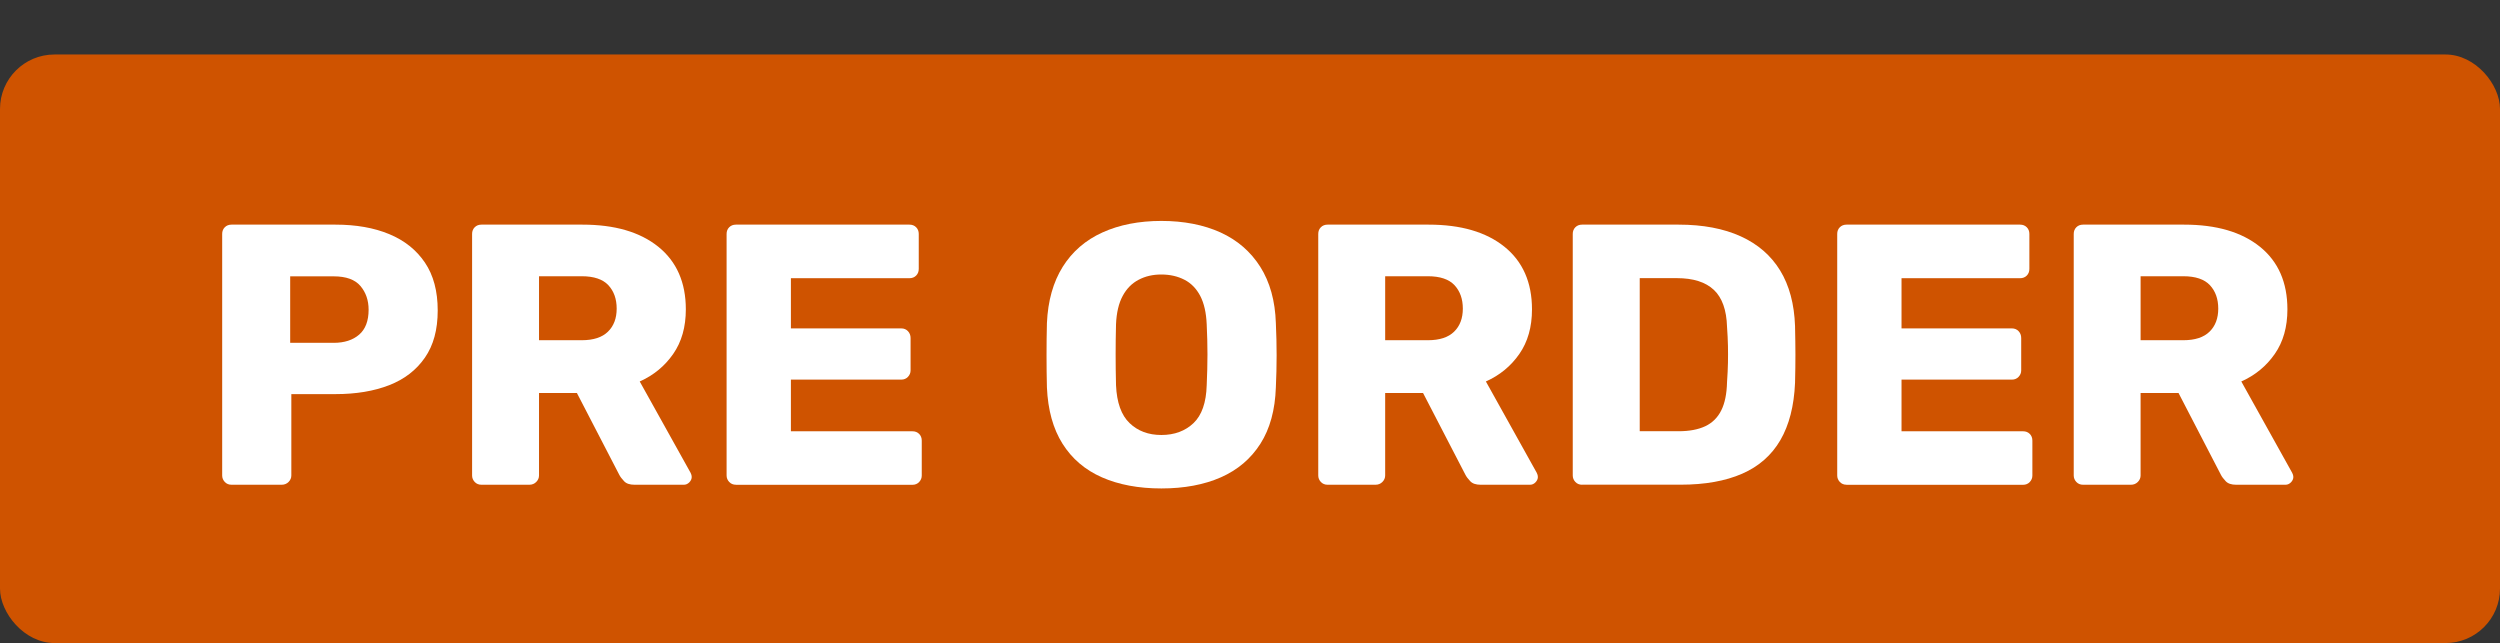
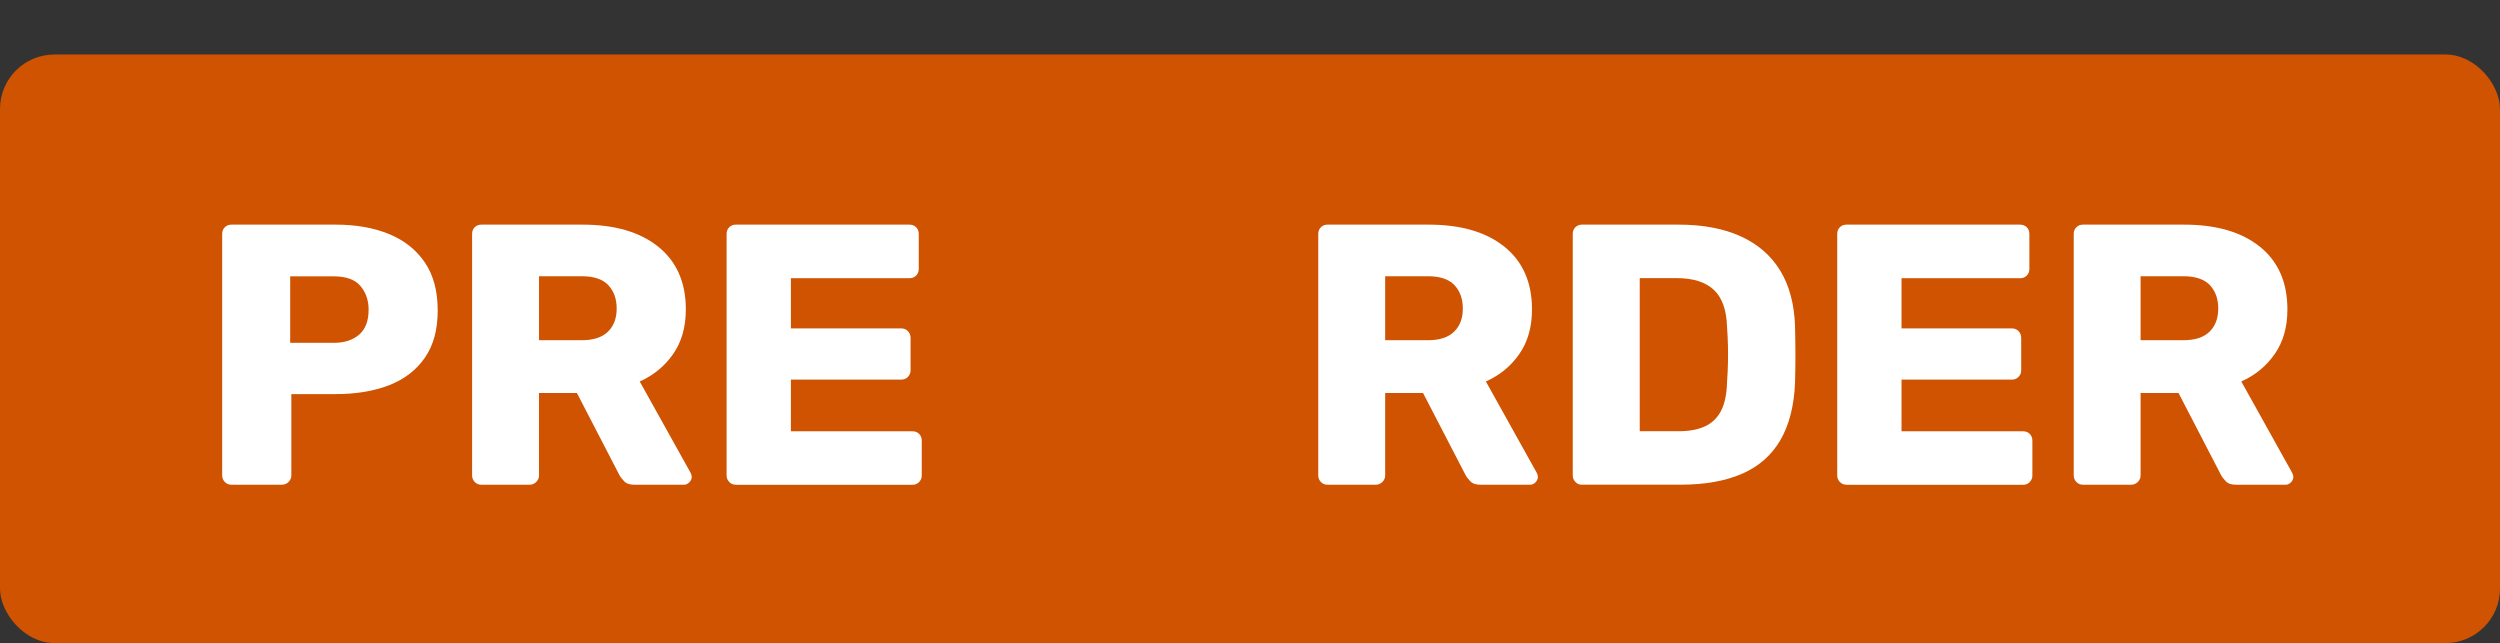
<svg xmlns="http://www.w3.org/2000/svg" data-name="Layer 1" id="Layer_1" viewBox="0 0 458.75 118">
  <rect x="0" y="0" width="458.75" height="118" fill="#333333" stroke="none" />
  <defs>
    <style>
      .cls-1 {
        fill: #cf5300;
      }

      .cls-2 {
        fill: #fff;
      }
    </style>
  </defs>
  <rect class="cls-1" height="108" rx="10" ry="10" width="458.75" x="0" y="10" />
  <g>
    <path class="cls-2" d="M42.48,88.95c-.5,0-.91-.17-1.23-.51-.32-.34-.48-.74-.48-1.19v-44.32c0-.5.16-.91.48-1.23s.73-.48,1.23-.48h19.09c3.77,0,7.06.58,9.85,1.74,2.8,1.16,4.98,2.9,6.55,5.22,1.57,2.32,2.35,5.25,2.35,8.79s-.78,6.39-2.35,8.66c-1.57,2.27-3.75,3.96-6.55,5.05s-6.08,1.64-9.85,1.64h-8.11v14.93c0,.45-.17.85-.51,1.19-.34.34-.76.51-1.26.51h-9.2ZM53.25,62.91h7.98c1.95,0,3.51-.5,4.67-1.5,1.16-1,1.74-2.52,1.74-4.57,0-1.73-.5-3.18-1.5-4.36-1-1.18-2.64-1.77-4.91-1.77h-7.98v12.2Z" />
    <path class="cls-2" d="M88.34,88.95c-.5,0-.91-.17-1.23-.51-.32-.34-.48-.74-.48-1.19v-44.32c0-.5.16-.91.48-1.23s.73-.48,1.23-.48h18.55c5.91,0,10.54,1.35,13.91,4.06,3.36,2.71,5.05,6.54,5.05,11.49,0,3.23-.77,5.96-2.32,8.18-1.55,2.23-3.59,3.91-6.14,5.05l9.34,16.77c.14.27.2.52.2.75,0,.36-.15.69-.44.99-.3.3-.63.44-.99.44h-9.07c-.86,0-1.5-.21-1.91-.65-.41-.43-.71-.83-.89-1.19l-7.77-15h-6.95v15.14c0,.45-.17.85-.51,1.19s-.76.51-1.26.51h-8.8ZM98.91,62.43h7.84c2.14,0,3.74-.52,4.81-1.57,1.07-1.04,1.6-2.46,1.6-4.23s-.51-3.2-1.53-4.3c-1.02-1.09-2.65-1.64-4.88-1.64h-7.84v11.73Z" />
    <path class="cls-2" d="M135.04,88.95c-.5,0-.91-.17-1.23-.51-.32-.34-.48-.74-.48-1.19v-44.32c0-.5.16-.91.48-1.23s.73-.48,1.23-.48h31.84c.5,0,.91.16,1.23.48.32.32.48.73.48,1.23v6.41c0,.5-.16.91-.48,1.23-.32.32-.73.48-1.23.48h-21.75v9.21h20.25c.5,0,.91.17,1.23.51.32.34.48.76.48,1.26v5.93c0,.46-.16.85-.48,1.19-.32.34-.73.51-1.23.51h-20.25v9.48h22.3c.5,0,.91.16,1.23.48.32.32.48.73.48,1.23v6.41c0,.45-.16.85-.48,1.19-.32.34-.73.51-1.23.51h-32.39Z" />
-     <path class="cls-2" d="M213.11,89.63c-4.18,0-7.82-.68-10.91-2.04-3.09-1.36-5.5-3.42-7.23-6.17-1.73-2.75-2.68-6.19-2.86-10.33-.05-1.95-.07-3.92-.07-5.9s.02-3.94.07-5.9c.18-4.09,1.15-7.53,2.9-10.33,1.75-2.79,4.18-4.9,7.3-6.31,3.11-1.41,6.72-2.11,10.81-2.11s7.75.71,10.84,2.11c3.09,1.41,5.52,3.51,7.3,6.31,1.77,2.8,2.73,6.24,2.86,10.33.09,1.96.14,3.92.14,5.9s-.05,3.94-.14,5.9c-.14,4.14-1.08,7.58-2.83,10.33-1.75,2.75-4.17,4.81-7.26,6.17-3.09,1.36-6.73,2.04-10.91,2.04ZM213.11,79.82c2.41,0,4.37-.73,5.9-2.18,1.52-1.45,2.33-3.77,2.42-6.95.09-2,.14-3.89.14-5.66s-.05-3.61-.14-5.52c-.09-2.14-.49-3.88-1.19-5.22-.71-1.34-1.67-2.33-2.9-2.96s-2.64-.96-4.23-.96-2.93.32-4.16.96c-1.23.64-2.21,1.62-2.93,2.96-.73,1.34-1.14,3.08-1.23,5.22-.05,1.91-.07,3.75-.07,5.52s.02,3.66.07,5.66c.14,3.18.97,5.5,2.49,6.95,1.52,1.46,3.47,2.18,5.83,2.18Z" />
    <path class="cls-2" d="M243.61,88.95c-.5,0-.91-.17-1.23-.51-.32-.34-.48-.74-.48-1.19v-44.32c0-.5.16-.91.48-1.23s.73-.48,1.23-.48h18.55c5.91,0,10.54,1.35,13.91,4.06,3.36,2.71,5.05,6.54,5.05,11.49,0,3.23-.77,5.96-2.32,8.18-1.55,2.23-3.59,3.91-6.14,5.05l9.34,16.77c.14.27.2.52.2.75,0,.36-.15.69-.44.99s-.62.44-.99.44h-9.07c-.86,0-1.5-.21-1.91-.65-.41-.43-.71-.83-.89-1.19l-7.77-15h-6.95v15.14c0,.45-.17.85-.51,1.19s-.76.51-1.26.51h-8.8ZM254.18,62.43h7.84c2.14,0,3.74-.52,4.81-1.57,1.07-1.04,1.6-2.46,1.6-4.23s-.51-3.2-1.53-4.3c-1.02-1.09-2.65-1.64-4.88-1.64h-7.84v11.73Z" />
    <path class="cls-2" d="M290.31,88.95c-.5,0-.91-.17-1.23-.51-.32-.34-.48-.74-.48-1.19v-44.32c0-.5.16-.91.48-1.23s.73-.48,1.23-.48h17.73c4.45,0,8.25.72,11.39,2.15,3.14,1.43,5.55,3.52,7.23,6.27,1.68,2.75,2.59,6.15,2.73,10.19.04,2,.07,3.75.07,5.25s-.02,3.23-.07,5.18c-.18,4.23-1.08,7.73-2.69,10.5-1.61,2.77-3.95,4.83-7.02,6.17-3.07,1.34-6.83,2.01-11.28,2.01h-18.07ZM300.88,79.13h7.16c1.95,0,3.58-.31,4.88-.92,1.29-.61,2.27-1.58,2.93-2.9.66-1.32,1.01-3.04,1.06-5.18.09-1.32.15-2.5.17-3.54.02-1.04.02-2.09,0-3.14-.02-1.04-.08-2.2-.17-3.48-.09-3.09-.9-5.35-2.42-6.78-1.52-1.43-3.78-2.15-6.78-2.15h-6.82v28.09Z" />
    <path class="cls-2" d="M338.84,88.95c-.5,0-.91-.17-1.23-.51-.32-.34-.48-.74-.48-1.19v-44.32c0-.5.16-.91.48-1.23s.73-.48,1.23-.48h31.84c.5,0,.91.16,1.23.48.32.32.48.73.48,1.23v6.41c0,.5-.16.91-.48,1.23-.32.32-.73.48-1.23.48h-21.75v9.21h20.25c.5,0,.91.17,1.23.51.32.34.48.76.48,1.26v5.93c0,.46-.16.85-.48,1.19-.32.34-.73.51-1.23.51h-20.25v9.48h22.3c.5,0,.91.16,1.23.48.32.32.48.73.48,1.23v6.41c0,.45-.16.85-.48,1.19-.32.34-.73.51-1.23.51h-32.39Z" />
    <path class="cls-2" d="M382.24,88.95c-.5,0-.91-.17-1.23-.51-.32-.34-.48-.74-.48-1.19v-44.32c0-.5.16-.91.48-1.23s.73-.48,1.23-.48h18.55c5.91,0,10.54,1.35,13.91,4.06,3.36,2.71,5.04,6.54,5.04,11.49,0,3.23-.77,5.96-2.32,8.18-1.55,2.23-3.59,3.91-6.14,5.05l9.34,16.77c.14.27.21.52.21.75,0,.36-.15.69-.44.99-.3.3-.63.44-.99.44h-9.07c-.86,0-1.5-.21-1.91-.65-.41-.43-.71-.83-.89-1.19l-7.77-15h-6.96v15.14c0,.45-.17.85-.51,1.19s-.76.51-1.26.51h-8.8ZM392.8,62.43h7.84c2.14,0,3.74-.52,4.81-1.57,1.07-1.04,1.6-2.46,1.6-4.23s-.51-3.2-1.53-4.3c-1.02-1.09-2.65-1.64-4.88-1.64h-7.84v11.73Z" />
  </g>
</svg>